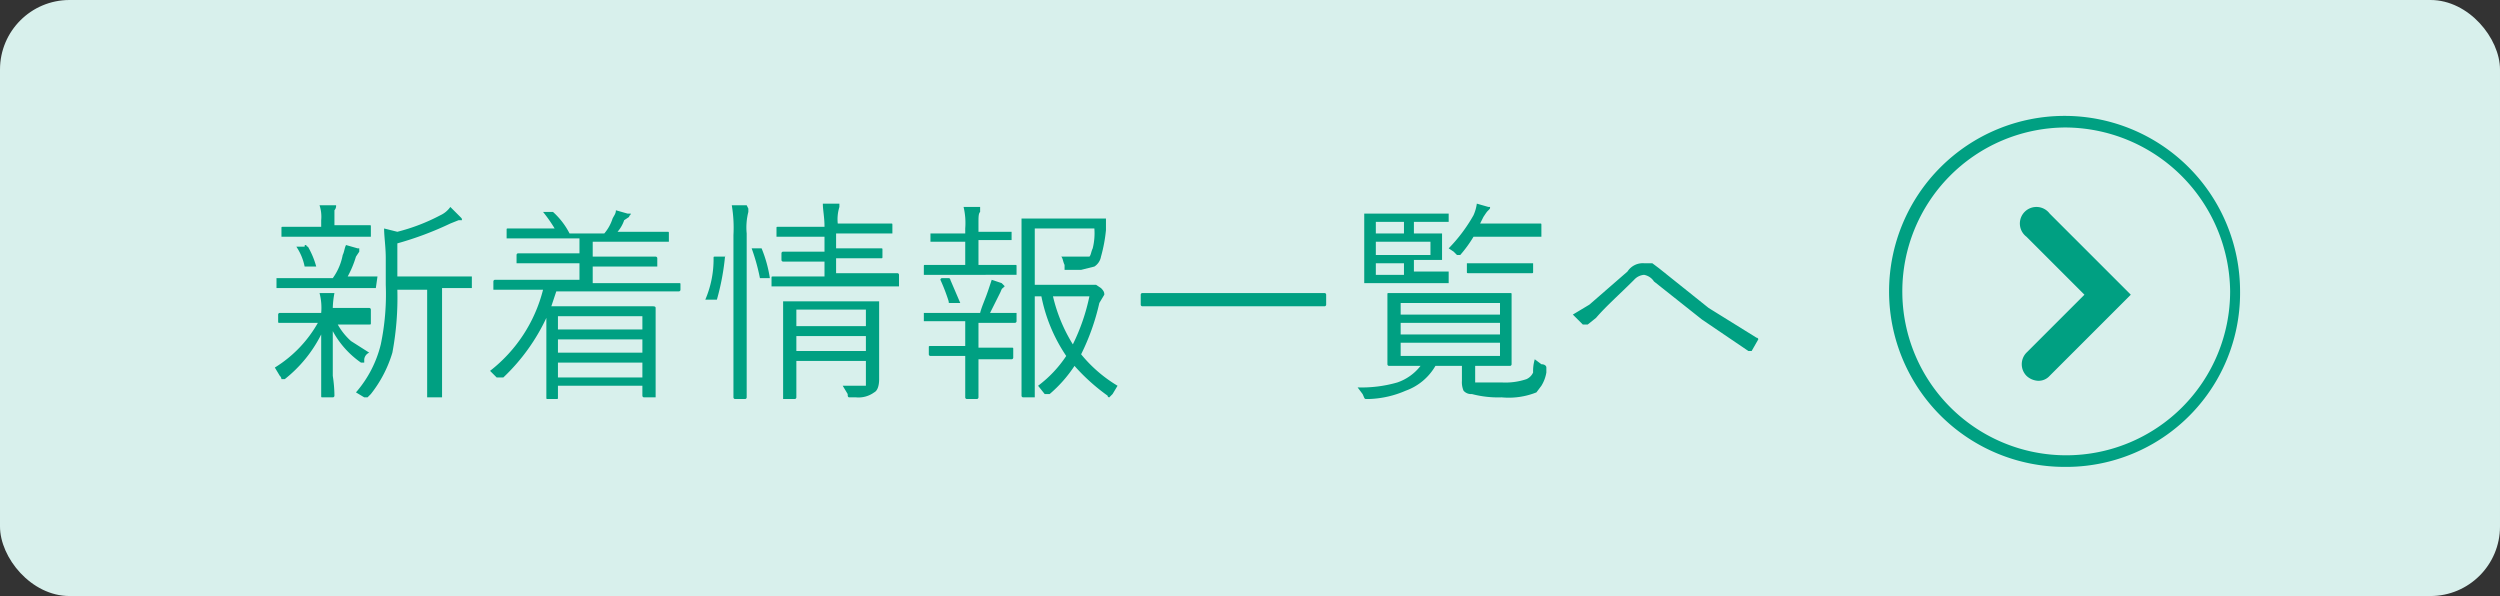
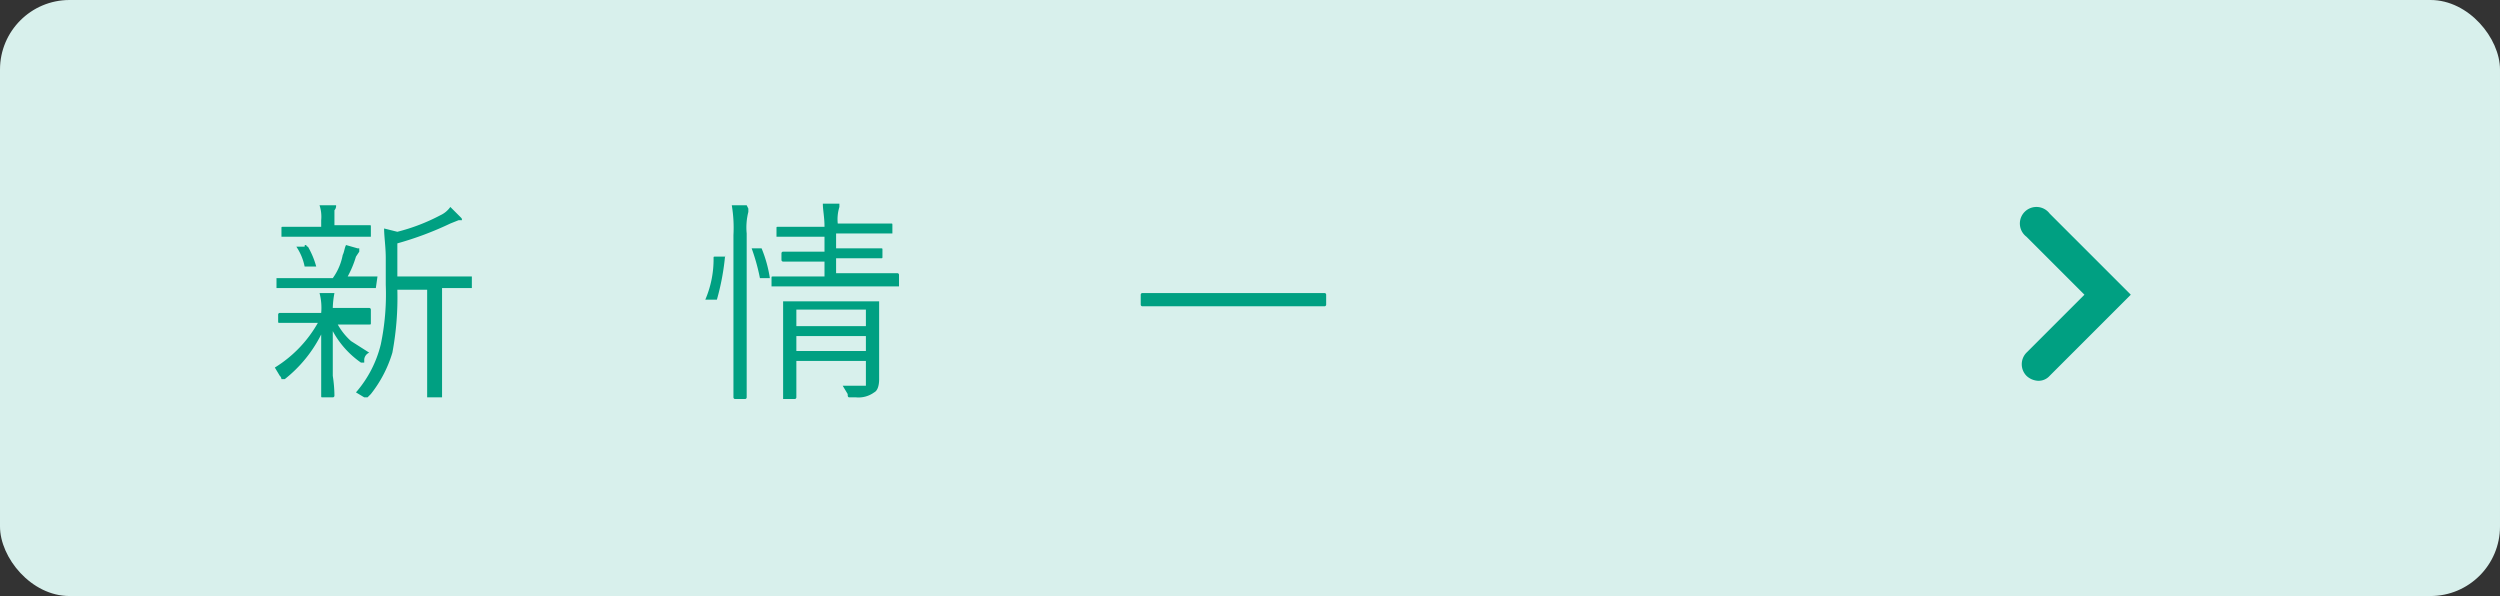
<svg xmlns="http://www.w3.org/2000/svg" viewBox="0 0 151 36">
  <rect x="0" y="0" width="151" height="36" fill="#333333" stroke="none" />
  <defs>
    <style>
      .cls-1 {
        fill: #d8f0ec;
      }

      .cls-2 {
        fill: #00a082;
      }
    </style>
  </defs>
  <g id="レイヤー_2" data-name="レイヤー 2">
    <g id="レイヤー_1-2" data-name="レイヤー 1">
      <g>
        <rect class="cls-1" width="151" height="36" rx="4.2" />
        <g>
          <path class="cls-2" d="M22.4,19.5c0,.1,0,.1-.1.1H20.4a3.9,3.9,0,0,0,.8,1l1.1.7a.5.5,0,0,0-.3.4v.2h-.2A5.5,5.5,0,0,1,20.1,20v2.7a8.3,8.3,0,0,1,.1,1.2.1.1,0,0,1-.1.1h-.6c-.1,0-.1,0-.1-.1V20.2a8,8,0,0,1-2.2,2.7H17a.3.3,0,0,0-.1-.2l-.3-.5a7.5,7.5,0,0,0,2.6-2.7H16.9c-.1,0-.1,0-.1-.1V19a.1.1,0,0,1,.1-.1h2.5a3.5,3.5,0,0,0-.1-1.2h.9a5.5,5.5,0,0,0-.1.9h2.2a.1.1,0,0,1,.1.1Zm.3-2.1h-6v-.6h3.4a3.5,3.5,0,0,0,.6-1.4c.1-.2.1-.4.2-.6l.7.2h.1v.2l-.2.3a6.1,6.1,0,0,1-.5,1.2h1.8Zm-.3-3.1H17v-.5c0-.1,0-.1.1-.1h2.3v-.4a2.2,2.2,0,0,0-.1-.9h1a.4.4,0,0,1-.1.3v.9h2.1c.1,0,.1,0,.1.1Zm-3.3,1.8h-.7a3.3,3.3,0,0,0-.5-1.2h.5c0-.1,0-.1.1-.1a.1.1,0,0,0,.1.1A5,5,0,0,1,19.1,16.1Zm9.4,1.3H26.7V24h-.9V17.5H24a18.1,18.1,0,0,1-.3,3.8,7.5,7.5,0,0,1-1.3,2.5l-.2.2H22l-.5-.3A6.9,6.9,0,0,0,23,20.8a14.8,14.8,0,0,0,.3-3.6V15.6c0-.7-.1-1.3-.1-1.8l.8.2a11.7,11.7,0,0,0,2.6-1,1.5,1.5,0,0,0,.6-.5l.6.6c.1.1.1.1.1.2h-.2l-.5.2A19.8,19.8,0,0,1,24,14.7v2h4.5Z" />
-           <path class="cls-2" d="M41.1,17.5a.1.1,0,0,1-.1.1H33.6l-.3.9h6.1c.1,0,.2,0,.2.1V24h-.7a.1.1,0,0,1-.1-.1v-.6H33.7V24c0,.1,0,.1-.1.1h-.5c-.1,0-.1,0-.1-.1V19.2a11.9,11.9,0,0,1-2.6,3.6H30l-.4-.4a9,9,0,0,0,3.2-4.9h-3V17a.1.1,0,0,1,.1-.1H35v-1H31.2v-.5a.1.1,0,0,1,.1-.1H35v-.9H30.6v-.5c0-.1,0-.1.1-.1h2.8a8.6,8.6,0,0,0-.7-1h.6a4.5,4.5,0,0,1,1,1.3h2.1a2.6,2.6,0,0,0,.5-.9c.1-.2.2-.3.2-.5l.7.2h.2c0,.1-.1.1-.1.2l-.3.2a2.1,2.1,0,0,1-.4.7h3c.1,0,.1,0,.1.1v.5H35.8v.9h3.8a.1.1,0,0,1,.1.1v.5H35.8v1H41c.1,0,.1,0,.1.1Zm-2.3,2.4v-.8H33.7v.8Zm0,1.4v-.8H33.7v.8Zm0,1.5v-.9H33.7v.9Z" />
          <path class="cls-2" d="M43.8,15.4a14.6,14.6,0,0,1-.5,2.7h-.7a6.2,6.2,0,0,0,.5-2.5c0-.1,0-.1.1-.1h.6Zm1.4-2.8v.2a3.8,3.8,0,0,0-.1,1.3V24a.1.1,0,0,1-.1.1h-.6a.1.1,0,0,1-.1-.1V14.2a8.2,8.2,0,0,0-.1-1.8h.9Zm1.3,4.2h-.6a12.1,12.1,0,0,0-.5-1.8H46A7.8,7.8,0,0,1,46.5,16.8Zm7.8.5H46.6v-.5c0-.1,0-.1.1-.1h3.1v-.9H47.3a.1.1,0,0,1-.1-.1v-.4a.1.1,0,0,1,.1-.1h2.5v-.9H46.9v-.5c0-.1,0-.1.1-.1h2.8c0-.6-.1-1-.1-1.4h1v.2a2.5,2.5,0,0,0-.1,1h3.2c.1,0,.1,0,.1.1v.5H50.5v.9h2.7c.1,0,.1,0,.1.1v.4c0,.1,0,.1-.1.1H50.5v.9h3.7a.1.1,0,0,1,.1.1Zm-1.2.9v4.7c0,.4-.1.7-.3.8a1.6,1.6,0,0,1-1.1.3h-.4c-.1,0-.1-.1-.1-.2l-.3-.5h1.4V21.8H48.1V24a.1.1,0,0,1-.1.1h-.7V18.2h5.8Zm-.8,1.5v-1H48.1v1Zm0,1.5v-.9H48.1v.9Z" />
-           <path class="cls-2" d="M61.4,19.4a.1.1,0,0,1-.1.1H59.1v1.5h2c.1,0,.1,0,.1.1v.5a.1.1,0,0,1-.1.1h-2V24a.1.1,0,0,1-.1.1h-.6a.1.1,0,0,1-.1-.1V21.5H56.2a.1.1,0,0,1-.1-.1V21c0-.1,0-.1.1-.1h2.1V19.4H55.8v-.5h3.4c.1-.4.3-.8.5-1.4l.2-.6.6.2.2.2a.1.1,0,0,0-.1.1c-.1,0-.1.1-.2.3l-.6,1.2h1.6Zm0-2.8H55.8v-.5c0-.1,0-.1.1-.1h2.4V14.6H56.2v-.5h2.1v-.3a4.2,4.2,0,0,0-.1-1.3h1v.3c-.1.1-.1.3-.1.7V14h2v.5h-2V16h2.2c.1,0,.1,0,.1.1ZM58,18.3h-.6c-.1,0-.1,0-.1-.1a11.2,11.2,0,0,0-.5-1.3h0a.1.1,0,0,1,.1-.1h.4a.1.1,0,0,1,.1.1Zm9.5,5-.3.5L67,24a.1.1,0,0,1-.1-.1,12,12,0,0,1-2-1.8,8,8,0,0,1-1.5,1.7h-.3l-.4-.5a7.2,7.2,0,0,0,1.7-1.8,9.8,9.8,0,0,1-1.5-3.6h-.4V24h-.7a.1.1,0,0,1-.1-.1V13.2h5.1v.7a9.1,9.1,0,0,1-.3,1.6.9.9,0,0,1-.4.6l-.8.2H64.3V16c-.1-.2-.1-.4-.2-.5h1.7c.1-.1.1-.3.2-.5a3.8,3.8,0,0,0,.1-1.2H62.5v3.4h3.7l.3.2c.2.2.2.3.2.4h0l-.3.5a13.7,13.7,0,0,1-1.1,3.1A8.4,8.4,0,0,0,67.5,23.3Zm-1.7-5.4H63.6a9.7,9.7,0,0,0,1.2,2.9A12.1,12.1,0,0,0,65.8,17.9Z" />
          <path class="cls-2" d="M80.1,18.4a.1.1,0,0,1-.1.1H69a.1.1,0,0,1-.1-.1v-.6a.1.1,0,0,1,.1-.1H80a.1.1,0,0,1,.1.1Z" />
-           <path class="cls-2" d="M93.4,22.5a2.2,2.2,0,0,1-.3.8l-.3.4a4.5,4.5,0,0,1-2.1.3,6.2,6.2,0,0,1-1.8-.2.6.6,0,0,1-.5-.2,1.3,1.3,0,0,1-.1-.6v-.9H86.7a3.4,3.4,0,0,1-1.8,1.5,6,6,0,0,1-2.2.5h-.2c-.1,0-.1-.1-.2-.3l-.3-.4a7.8,7.8,0,0,0,2.4-.3,3,3,0,0,0,1.4-1H83.9a.1.1,0,0,1-.1-.1V17.8c0-.1,0-.1.1-.1h7.3c.1,0,.1,0,.1.1V22a.1.1,0,0,1-.1.1H89.1v1h1.6a4,4,0,0,0,1.5-.2.8.8,0,0,0,.4-.4,2.5,2.5,0,0,1,.1-.8l.4.3c.2,0,.3.1.3.2Zm-5.9-5.4H82.4V12.9h5.1v.5H85.4v.7h1.7v1.6H85.4v.7h2.1Zm-2.7-3v-.7H83.1v.7Zm1.6,1.3v-.8H83.1v.8Zm-1.6,1.2v-.7H83.1v.7ZM90.6,19v-.7h-6V19Zm0,1.2v-.7h-6v.7Zm0,1.3v-.8h-6v.8Zm2.5-7.2H89a7.6,7.6,0,0,1-.8,1.1H88l-.2-.2-.3-.2a9.5,9.5,0,0,0,1.5-2,2.5,2.5,0,0,0,.2-.7l.7.2H90c0,.1,0,.1-.1.2s-.1.1-.3.4l-.2.4H93c.1,0,.1,0,.1.1Zm-.5,2.1c0,.1,0,.1-.1.1H88.7c-.1,0-.1,0-.1-.1v-.5h4Z" />
-           <path class="cls-2" d="M95,19l1-.6,2.3-2a1.1,1.1,0,0,1,1-.5h.5l.4.3,3,2.4,2.9,1.8a.1.1,0,0,1,.1.1h0l-.4.7h-.2l-2.8-1.9-2.9-2.3a.9.9,0,0,0-.6-.4.9.9,0,0,0-.6.3c-.9.9-1.7,1.6-2.3,2.3l-.5.4h-.3Z" />
        </g>
        <path class="cls-2" d="M123.1,23a1.1,1.1,0,0,1-.7-.3,1,1,0,0,1,0-1.4l3.5-3.5-3.5-3.5a1,1,0,1,1,1.4-1.4l4.9,4.9-4.9,4.9A.9.9,0,0,1,123.1,23Z" />
-         <path class="cls-2" d="M124.7,28.2a10.6,10.6,0,1,1,10.6-10.6A10.5,10.5,0,0,1,124.7,28.2Zm0-20.5a9.9,9.9,0,1,0,10,9.9A10,10,0,0,0,124.7,7.7Z" />
      </g>
    </g>
  </g>
</svg>